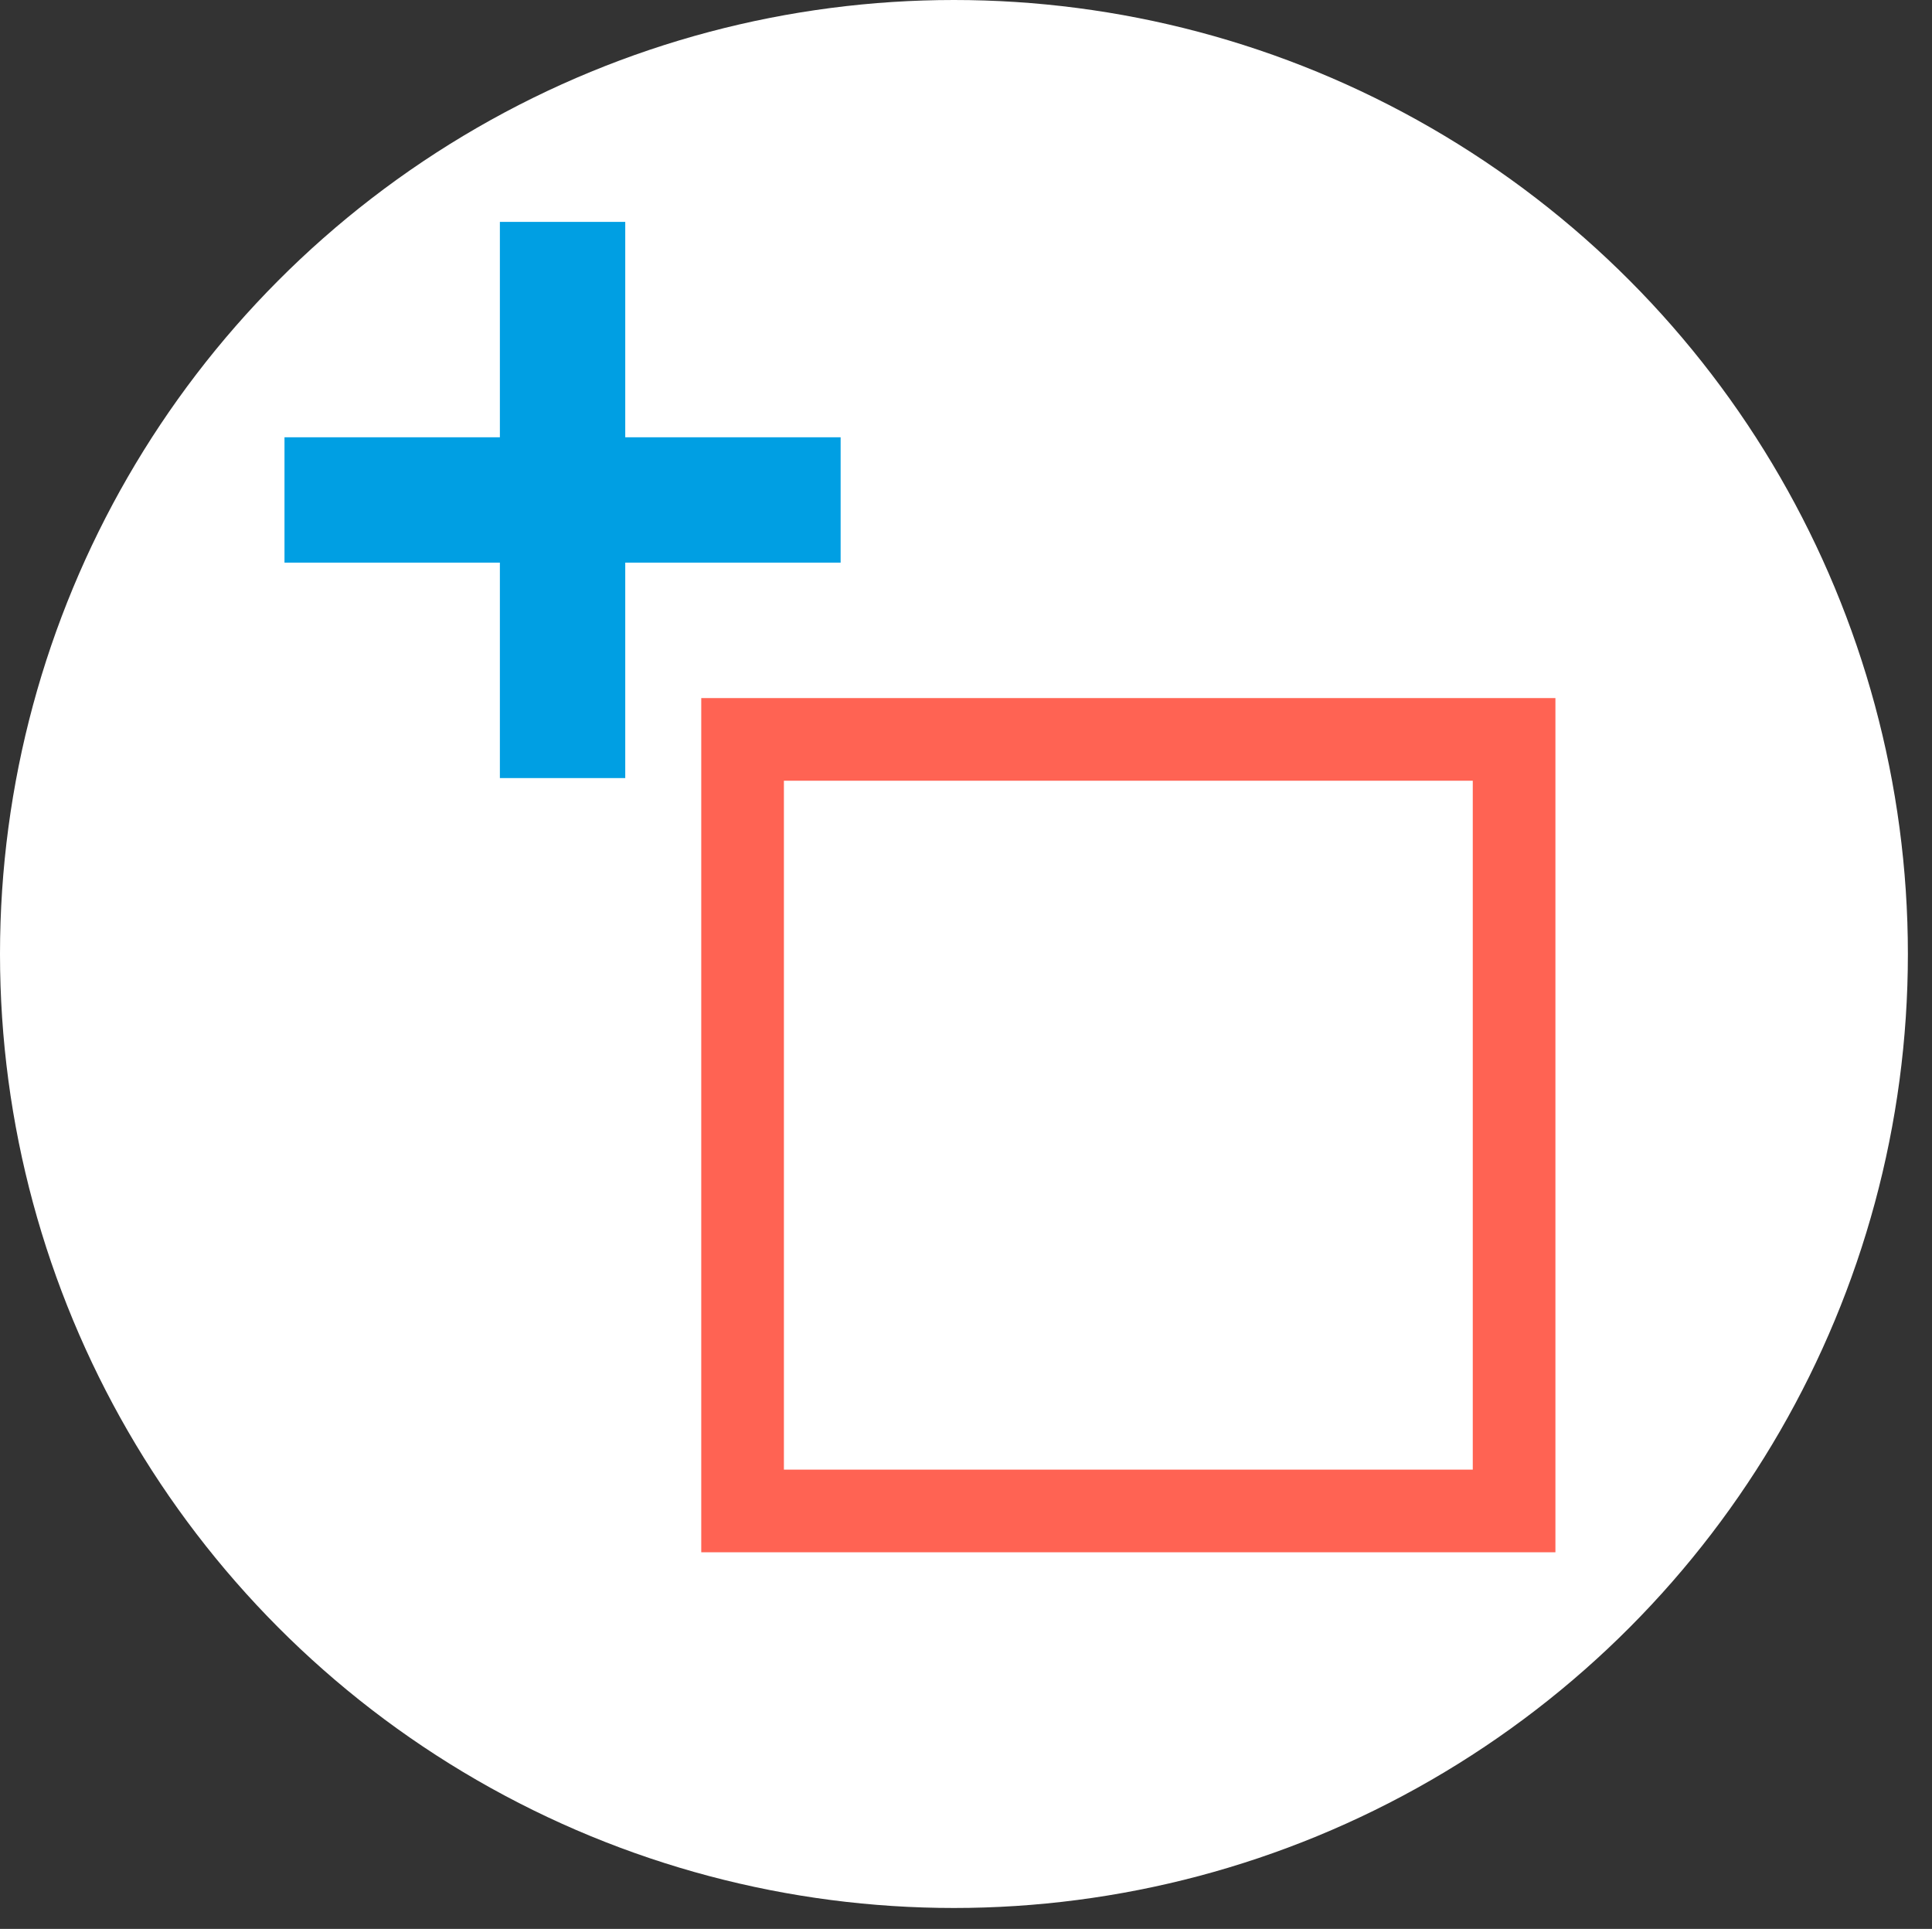
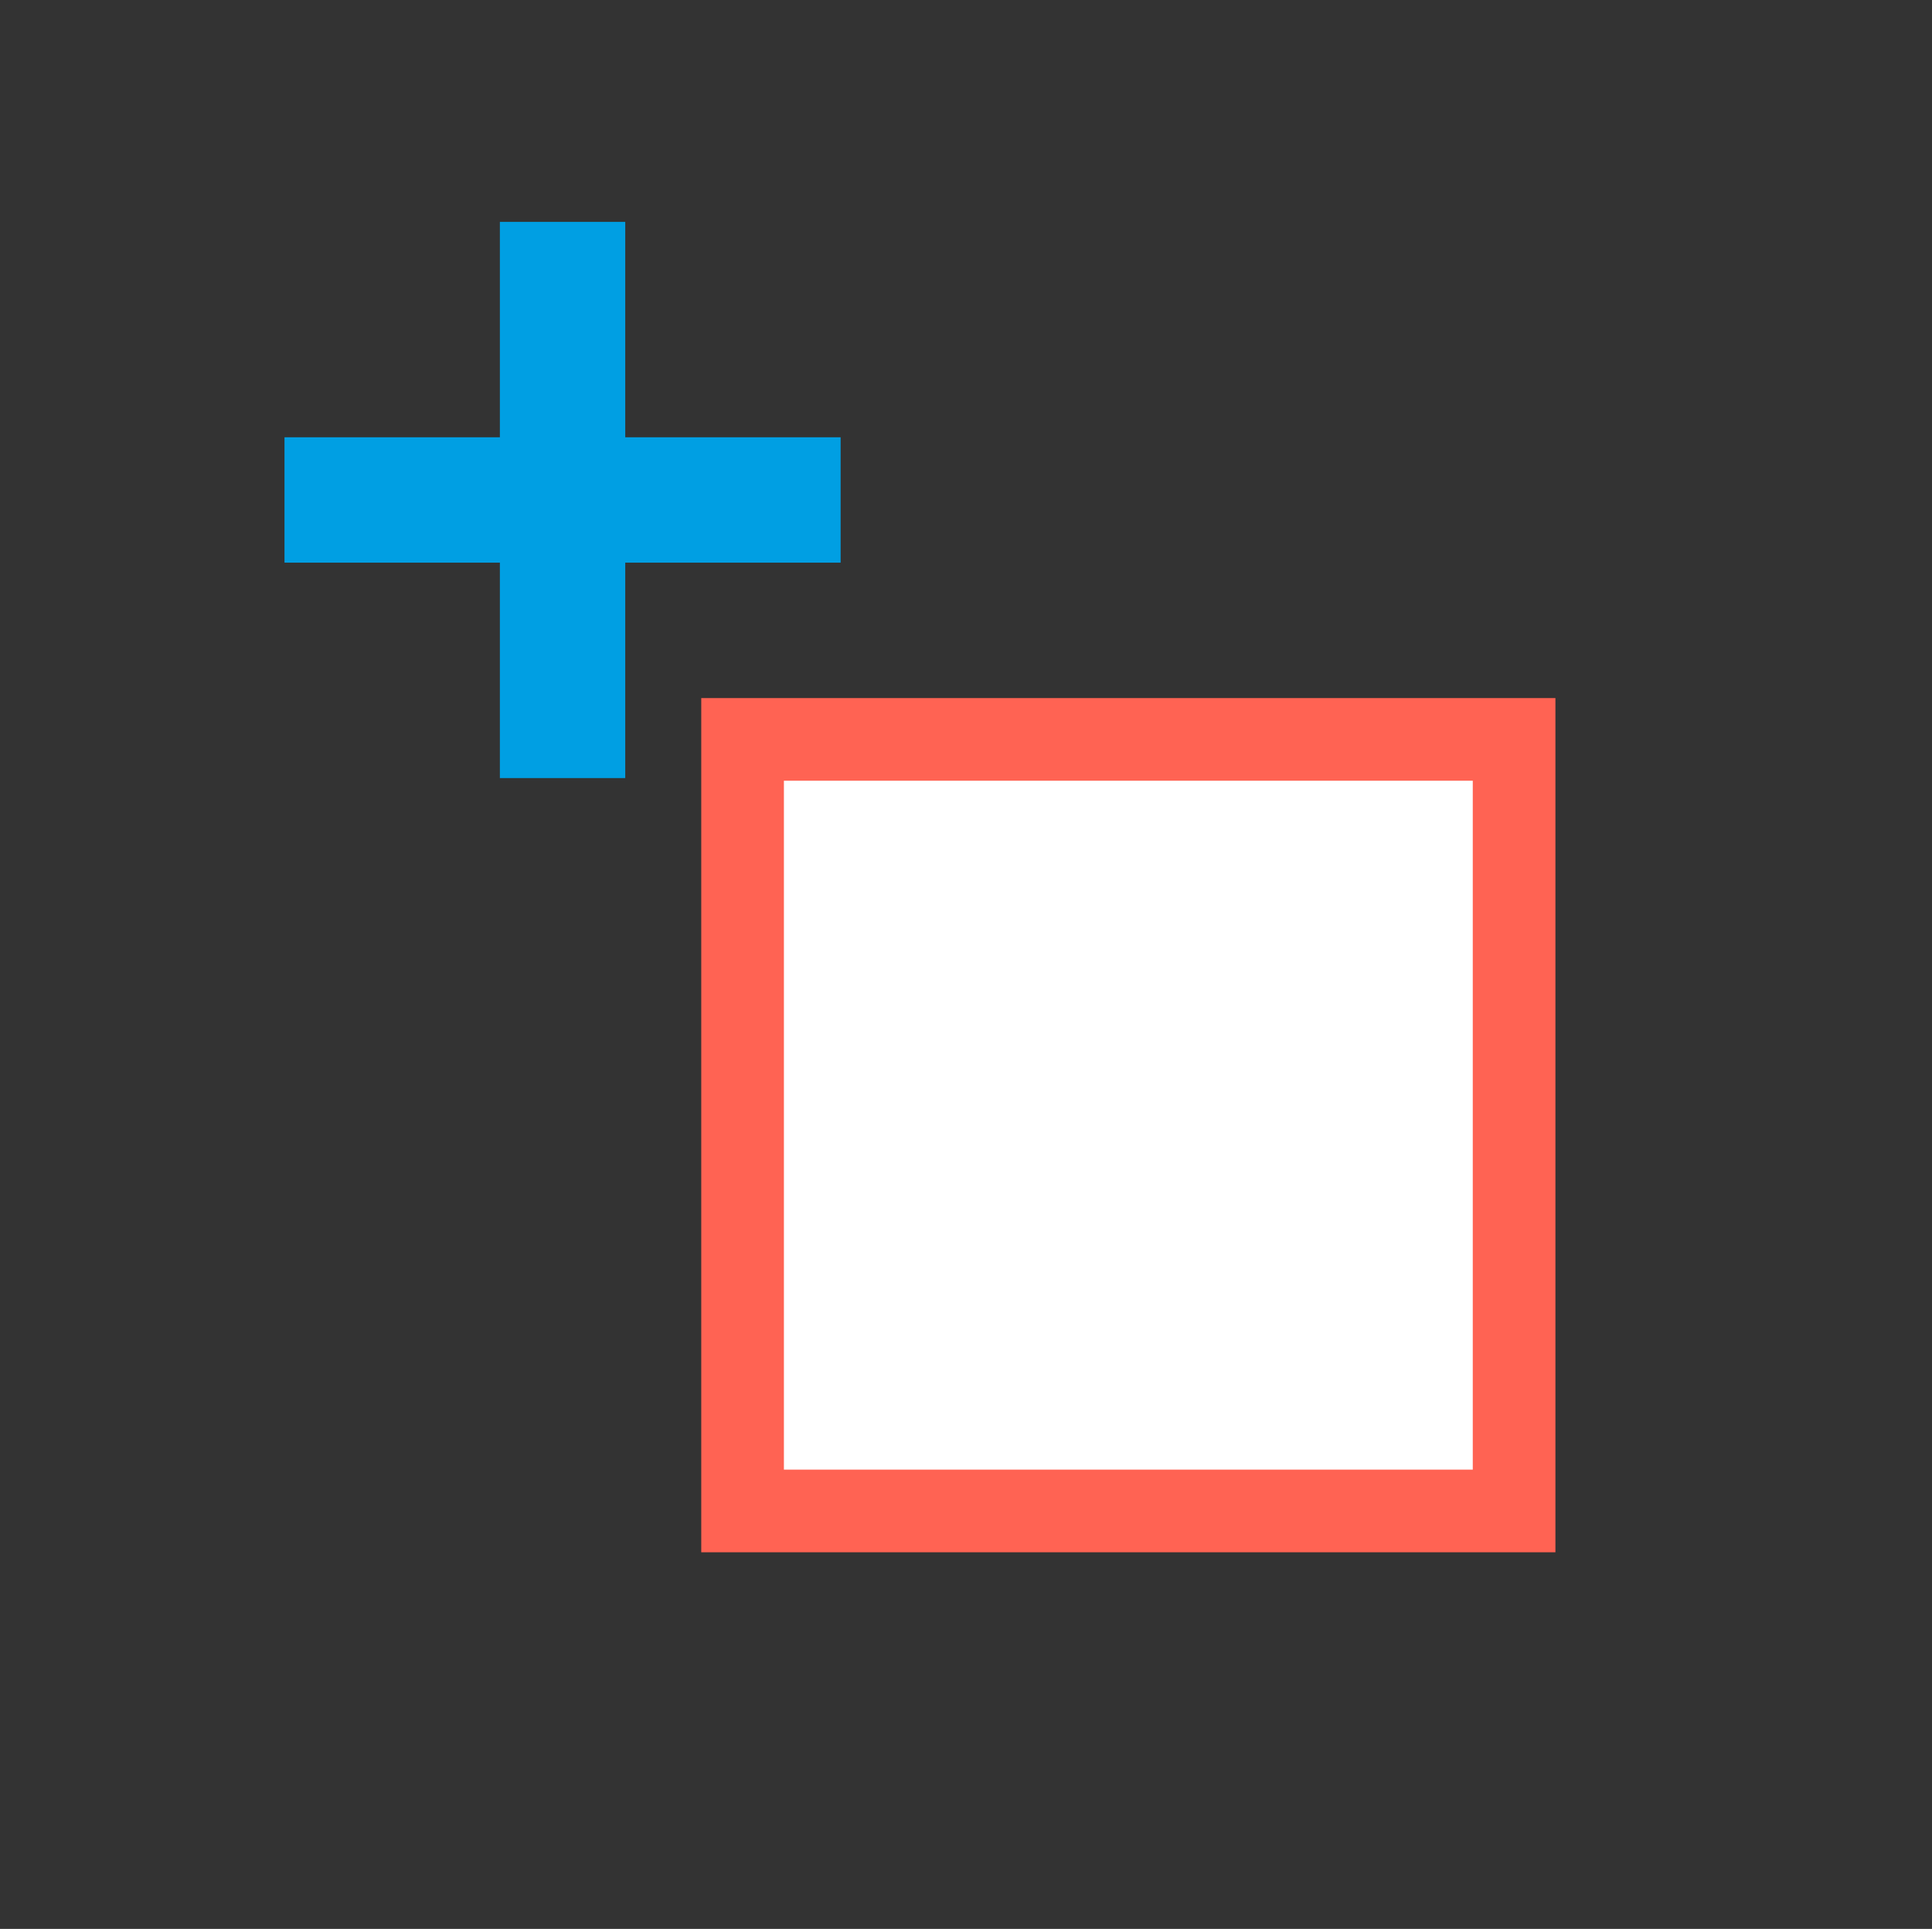
<svg xmlns="http://www.w3.org/2000/svg" version="1.1" id="Ebene_1" x="0px" y="0px" width="60.1px" height="60px" viewBox="0 0 60.1 60" enable-background="new 0 0 60.1 60" xml:space="preserve">
  <rect x="0" y="0" width="60.1" height="60" fill="#333333" stroke="none" />
  <g>
-     <circle fill="#FFFFFF" cx="29.675" cy="29.675" r="29.675" />
    <g>
      <polygon fill="#009FE3" points="26.15,13.602 19.45,13.602 19.45,6.902 15.55,6.902 15.55,13.602 8.85,13.602 8.85,17.502     15.55,17.502 15.55,24.203 19.45,24.203 19.45,17.502 26.15,17.502   " />
    </g>
  </g>
  <rect x="23.1" y="23" fill="#FFFFFF" stroke="#FF6353" stroke-width="2.571" stroke-miterlimit="10" width="24" height="24" />
</svg>